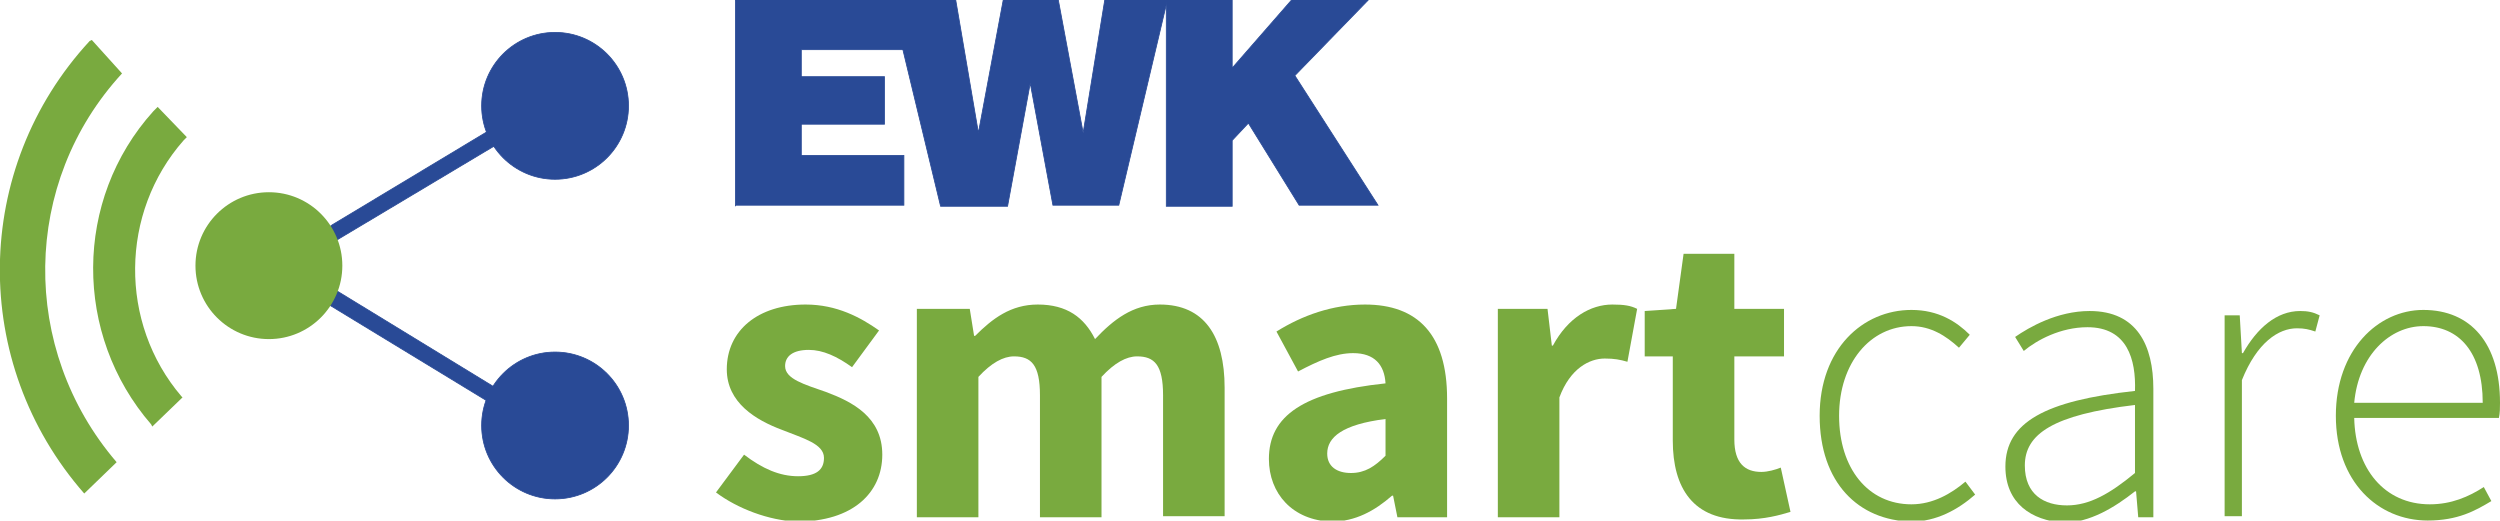
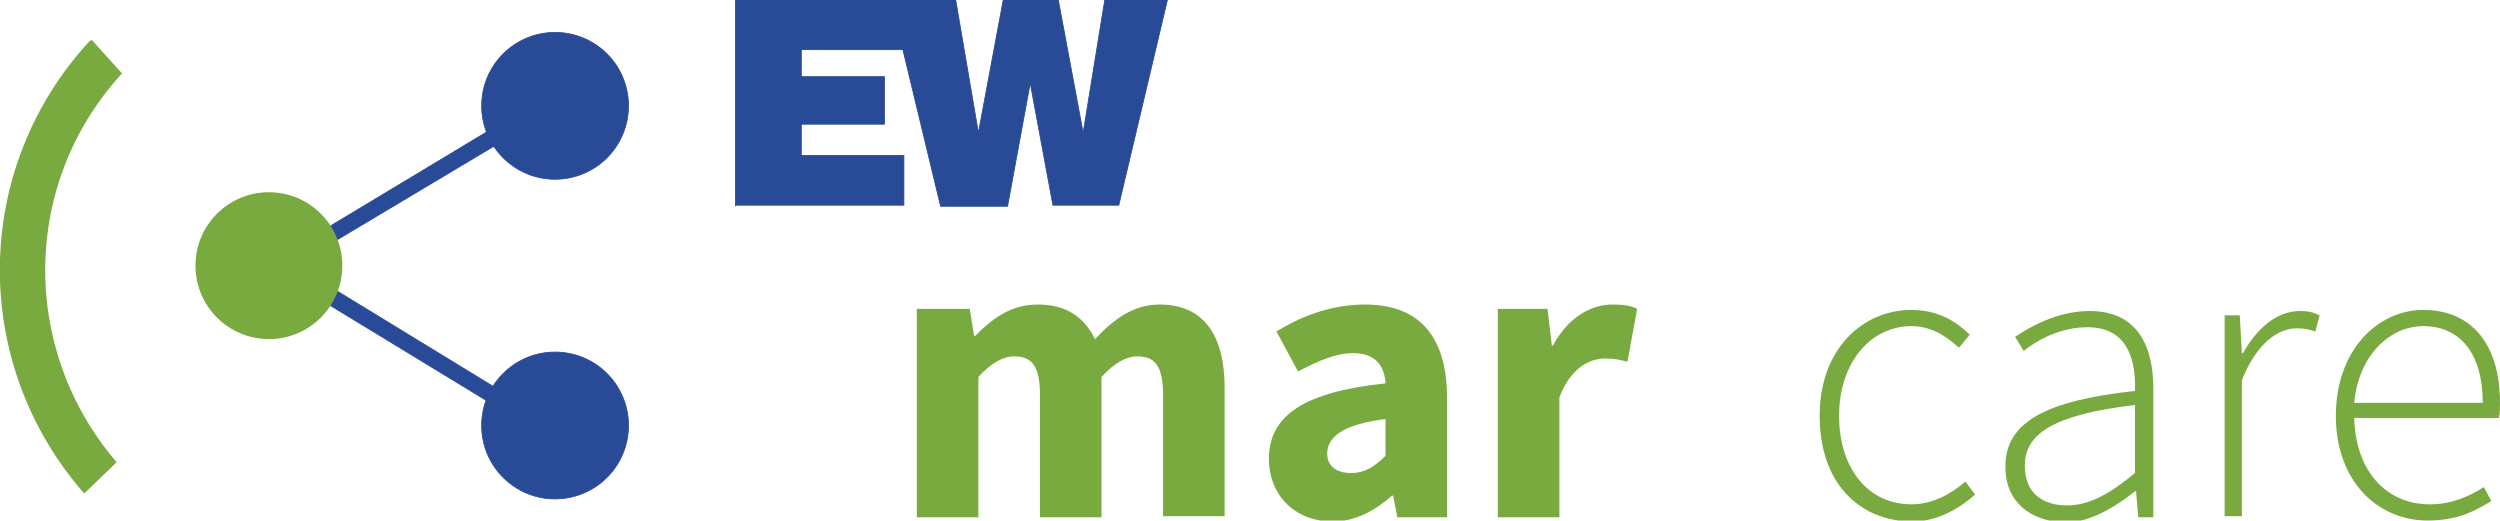
<svg xmlns="http://www.w3.org/2000/svg" version="1.1" id="Laag_1" x="0px" y="0px" width="231.5px" height="48.2px" viewBox="0 0 231.5 48.2" style="enable-background:new 0 0 231.5 48.2;" xml:space="preserve">
  <style type="text/css"> .st0{fill:#294A96;stroke:#294A96;stroke-width:7.424987e-02;stroke-miterlimit:10;} .st1{fill:#79AA3F;} .st2{fill:#294A96;stroke:#294A96;stroke-width:7.614134e-02;stroke-miterlimit:10;} </style>
  <g>
    <g>
      <g>
        <path class="st0" d="M31,22.2c0.1,0,0.3,0,0.4-0.1l14.4-8.6c0.4-0.2,0.5-0.7,0.3-1c-0.2-0.4-0.7-0.5-1-0.3l-14.3,8.6 c-0.4,0.2-0.5,0.7-0.3,1C30.4,22.1,30.7,22.2,31,22.2z" />
        <path class="st0" d="M45.7,35.8L31.3,27c-0.4-0.2-0.8-0.1-1,0.3c-0.2,0.4-0.1,0.8,0.3,1l14.3,8.7c0.1,0.1,0.3,0.1,0.4,0.1 c0.3,0,0.5-0.1,0.6-0.4C46.2,36.4,46.1,36,45.7,35.8z" />
      </g>
-       <path class="st1" d="M14.2,10.3C6.8,18.5,6.8,31,14,39.3l0.1,0.2l2.8-2.7l-0.1-0.1C11,29.9,11.1,19.7,17,13l0.3-0.3l-2.7-2.8 L14.2,10.3z" />
      <path class="st1" d="M11.3,6.8L11.3,6.8L8.5,3.7L8.3,3.8C-2.6,15.6-2.8,33.6,7.8,45.7l3-2.9C1.8,32.3,2,16.9,11.3,6.8z" />
      <g>
-         <path class="st1" d="M66.3,45.6l2.6-3.5c1.7,1.3,3.3,2,5,2c1.7,0,2.4-0.6,2.4-1.7c0-1.3-1.9-1.8-3.9-2.6 c-2.4-0.9-5.1-2.5-5.1-5.6c0-3.6,2.9-6,7.3-6c2.9,0,5.1,1.2,6.8,2.4L78.9,34c-1.4-1-2.7-1.6-4-1.6c-1.5,0-2.2,0.6-2.2,1.5 c0,1.2,1.8,1.7,3.8,2.4c2.4,0.9,5.2,2.3,5.2,5.8c0,3.5-2.7,6.2-7.9,6.2C71.2,48.2,68.3,47.1,66.3,45.6z" />
        <path class="st1" d="M85.2,28.6h4.6l0.4,2.5h0.1c1.6-1.6,3.3-2.9,5.8-2.9c2.7,0,4.3,1.2,5.3,3.2c1.7-1.8,3.5-3.2,6-3.2 c4.1,0,6,2.9,6,7.7v11.9h-5.7V36.6c0-2.8-0.8-3.6-2.4-3.6c-1,0-2.1,0.6-3.3,1.9v13h-5.7V36.6c0-2.8-0.8-3.6-2.4-3.6 c-1,0-2.1,0.6-3.3,1.9v13h-5.7V28.6z" />
        <path class="st1" d="M117.5,42.5c0-4,3.2-6.2,10.8-7c-0.1-1.7-1-2.8-3-2.8c-1.6,0-3.2,0.7-5.1,1.7l-2-3.7 c2.4-1.5,5.2-2.5,8.2-2.5c4.9,0,7.6,2.8,7.6,8.7v11h-4.6l-0.4-2h-0.1c-1.6,1.4-3.4,2.4-5.6,2.4C119.7,48.2,117.5,45.7,117.5,42.5 z M128.3,42.2v-3.4c-4,0.5-5.4,1.7-5.4,3.2c0,1.2,0.9,1.8,2.2,1.8C126.4,43.8,127.3,43.2,128.3,42.2z" />
        <path class="st1" d="M138.7,28.6h4.6l0.4,3.4h0.1c1.4-2.6,3.5-3.8,5.5-3.8c1.1,0,1.7,0.1,2.3,0.4l-0.9,4.9 c-0.7-0.2-1.2-0.3-2.1-0.3c-1.4,0-3.2,0.9-4.2,3.6v11.1h-5.7V28.6z" />
-         <path class="st1" d="M154.9,40.8V33h-2.6v-4.2l2.9-0.2l0.7-5.1h4.7v5.1h4.6V33h-4.6v7.7c0,2.2,1,3,2.5,3c0.6,0,1.3-0.2,1.8-0.4 l0.9,4.1c-1,0.3-2.4,0.7-4.3,0.7C156.8,48.2,154.9,45.2,154.9,40.8z" />
        <path class="st1" d="M168.5,38.5c0-6.2,4-9.8,8.5-9.8c2.5,0,4.2,1.1,5.4,2.3l-1,1.2c-1.2-1.1-2.6-2-4.4-2c-3.8,0-6.7,3.4-6.7,8.3 c0,4.9,2.7,8.2,6.7,8.2c2,0,3.7-1,5-2.1l0.9,1.2c-1.6,1.4-3.6,2.5-5.9,2.5C172.1,48.2,168.5,44.7,168.5,38.5z" />
        <path class="st1" d="M185.7,43.2c0-4.1,3.7-6.1,12-7c0.1-2.9-0.7-5.9-4.4-5.9c-2.5,0-4.7,1.2-5.9,2.2l-0.8-1.3 c1.3-0.9,3.9-2.4,6.9-2.4c4.4,0,5.9,3.2,5.9,7.2v11.9h-1.4l-0.2-2.4h-0.1c-1.9,1.5-4.2,2.9-6.6,2.9 C188.1,48.2,185.7,46.6,185.7,43.2z M197.7,43.8v-6.3c-7.6,0.9-10.2,2.7-10.2,5.6c0,2.7,1.8,3.7,3.9,3.7 C193.5,46.8,195.4,45.7,197.7,43.8z" />
        <path class="st1" d="M206,29.2h1.4l0.2,3.5h0.1c1.3-2.3,3.1-3.9,5.3-3.9c0.7,0,1.2,0.1,1.8,0.4l-0.4,1.5c-0.6-0.2-1-0.3-1.7-0.3 c-1.7,0-3.7,1.3-5.1,4.8v12.6H206V29.2z" />
        <path class="st1" d="M216.3,38.5c0-6.1,3.9-9.8,8.1-9.8c4.4,0,7.1,3.1,7.1,8.6c0,0.5,0,0.9-0.1,1.4h-13.4c0.1,4.7,2.8,8,7,8 c2,0,3.6-0.7,5-1.6l0.7,1.3c-1.5,0.9-3.1,1.8-5.9,1.8C220.2,48.2,216.3,44.6,216.3,38.5z M229.9,37.3c0-4.7-2.2-7.1-5.5-7.1 c-3.1,0-6,2.7-6.4,7.1H229.9z" />
      </g>
      <circle class="st1" cx="24.9" cy="24.6" r="6.8" />
      <circle class="st0" cx="51.4" cy="39.4" r="6.8" />
      <circle class="st0" cx="51.4" cy="9.8" r="6.8" />
    </g>
    <g>
      <path class="st2" d="M68.1,19.1V0h15.2l2,4.6l-11.1,0v2.5h7.7v4.4h-7.7v2.9h9.5v4.6H68.1z" />
      <path class="st2" d="M87.1,19.1L82.5,0h6l2.1,12.3L92.9,0H98l2.3,12.3l2-12.3h5.8l-4.5,19h-6.1L95.4,7.7l-2.1,11.4H87.1z" />
-       <path class="st2" d="M108,19.1V0h6.1v6.3l5.5-6.3h7.1l-6.8,7l7.7,12h-7.3l-4.7-7.6l-1.5,1.6v6.1H108z" />
    </g>
  </g>
</svg>